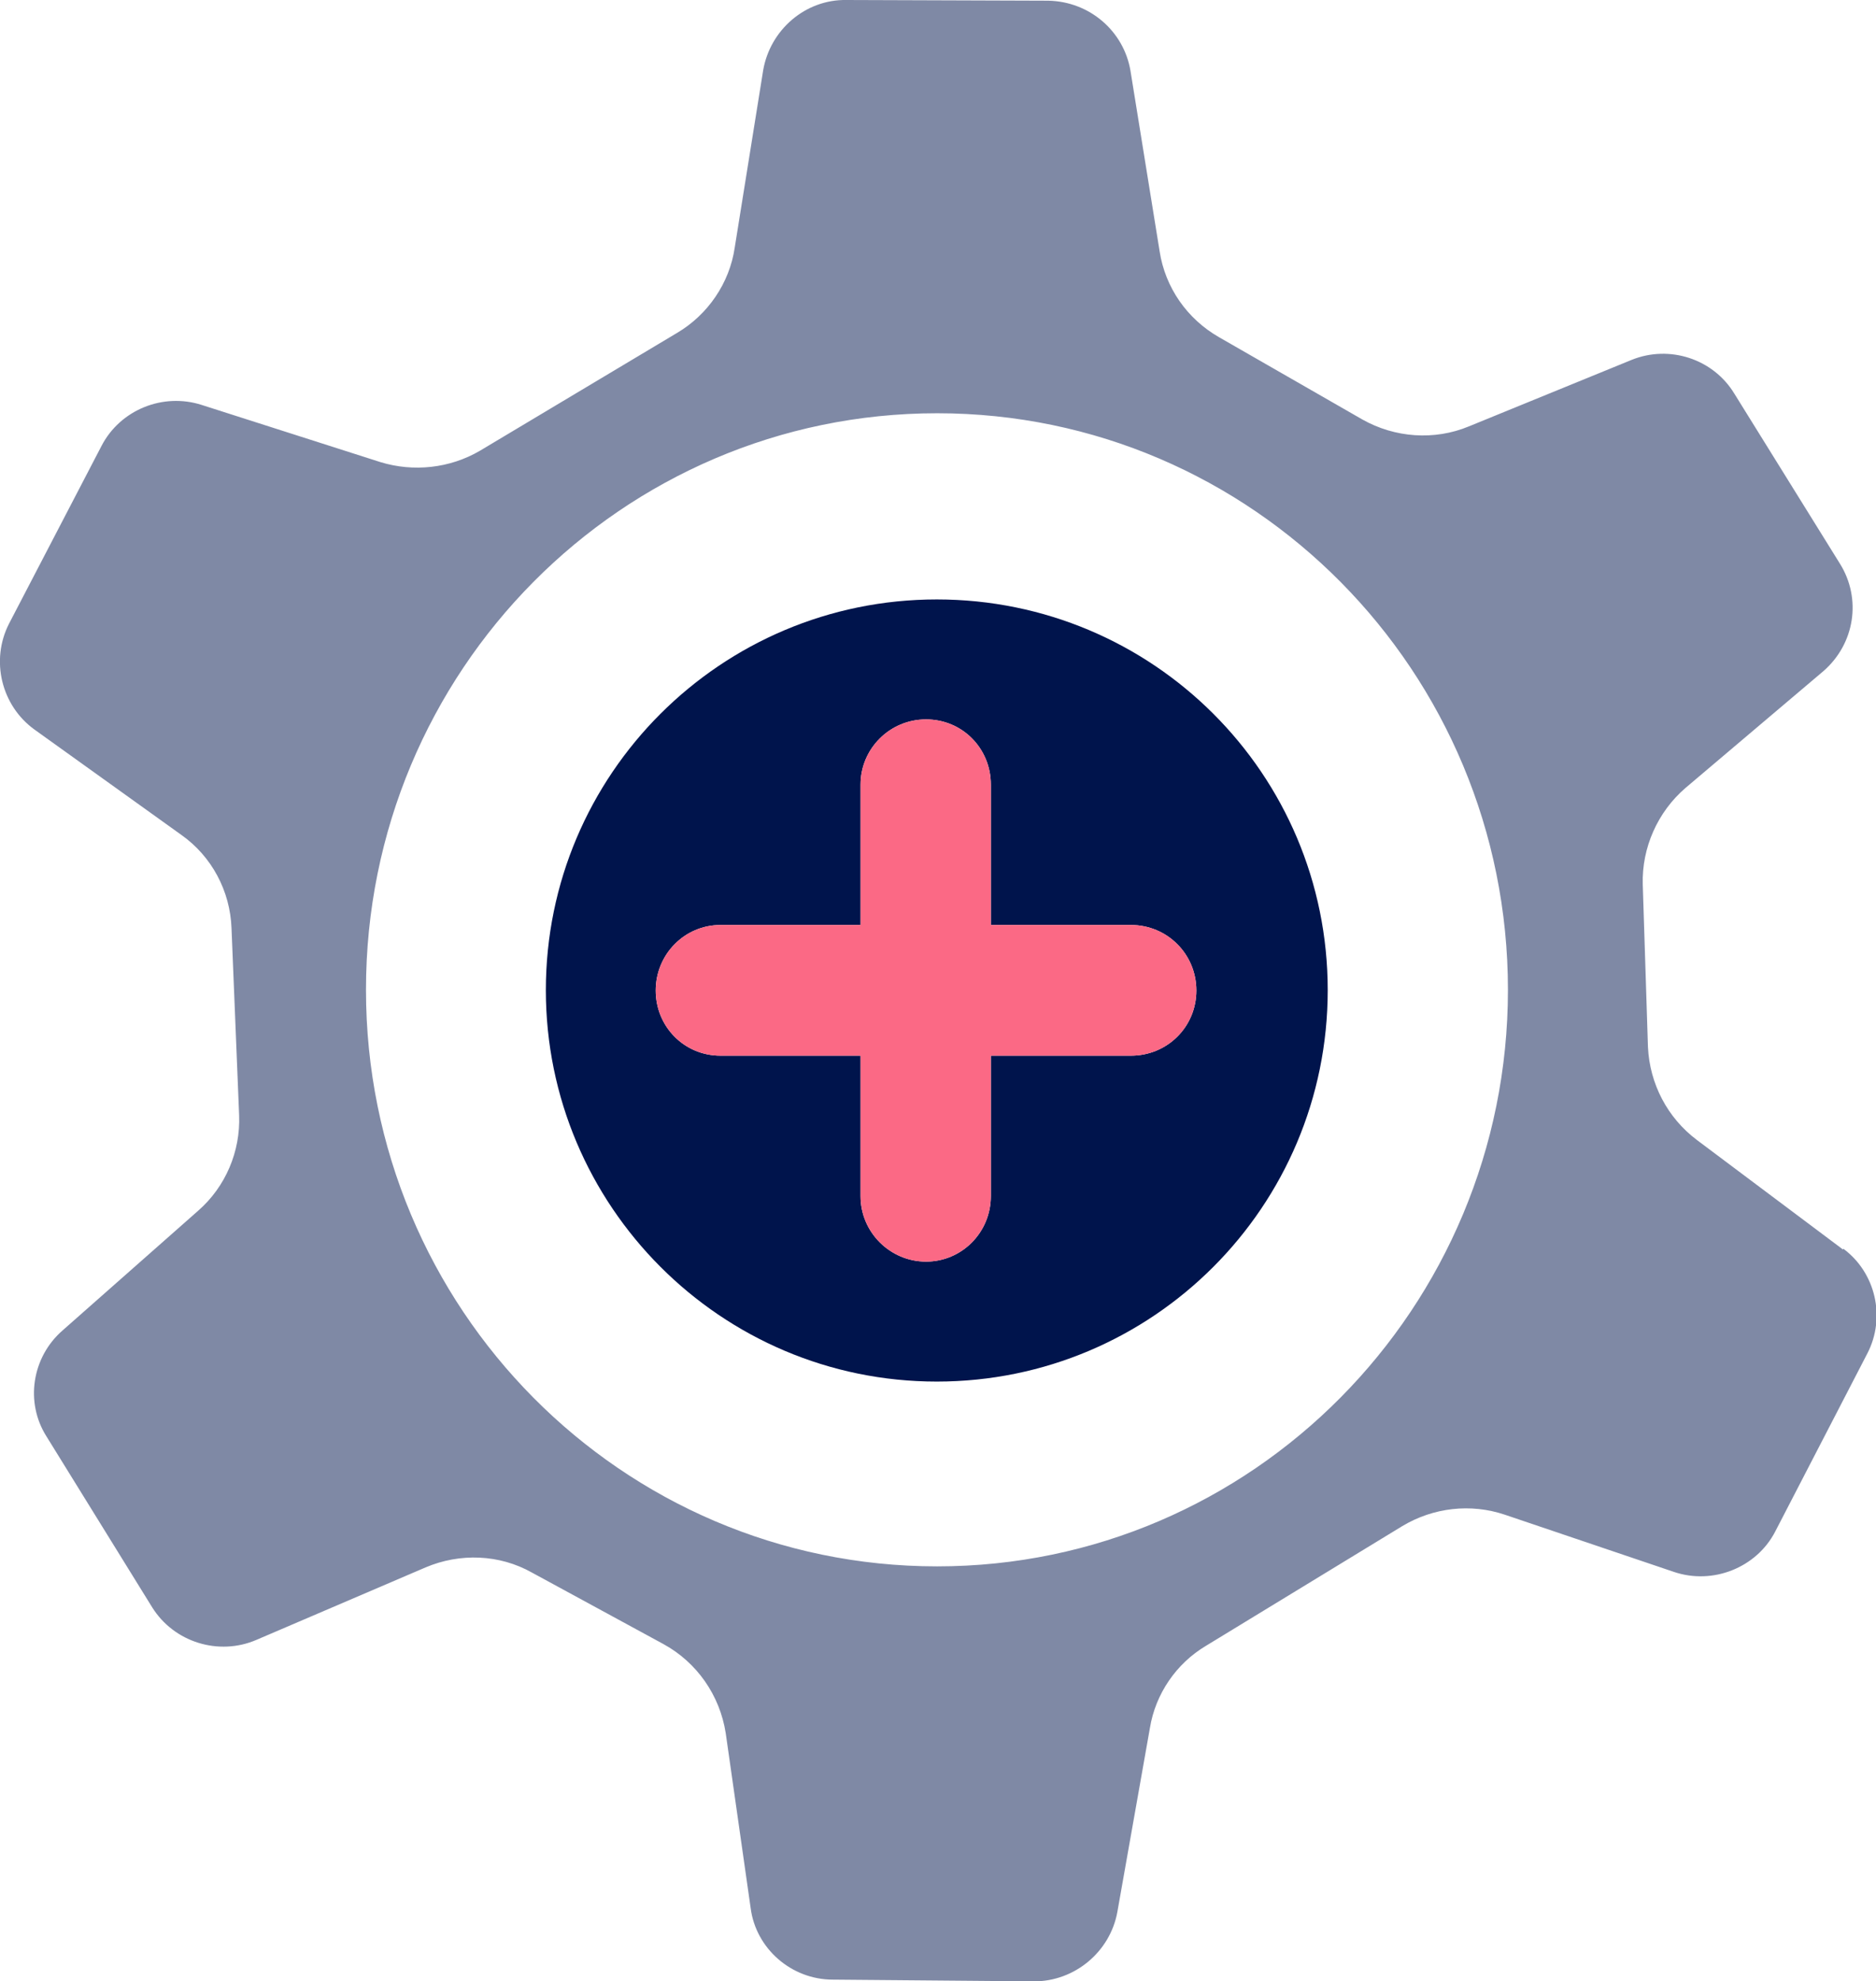
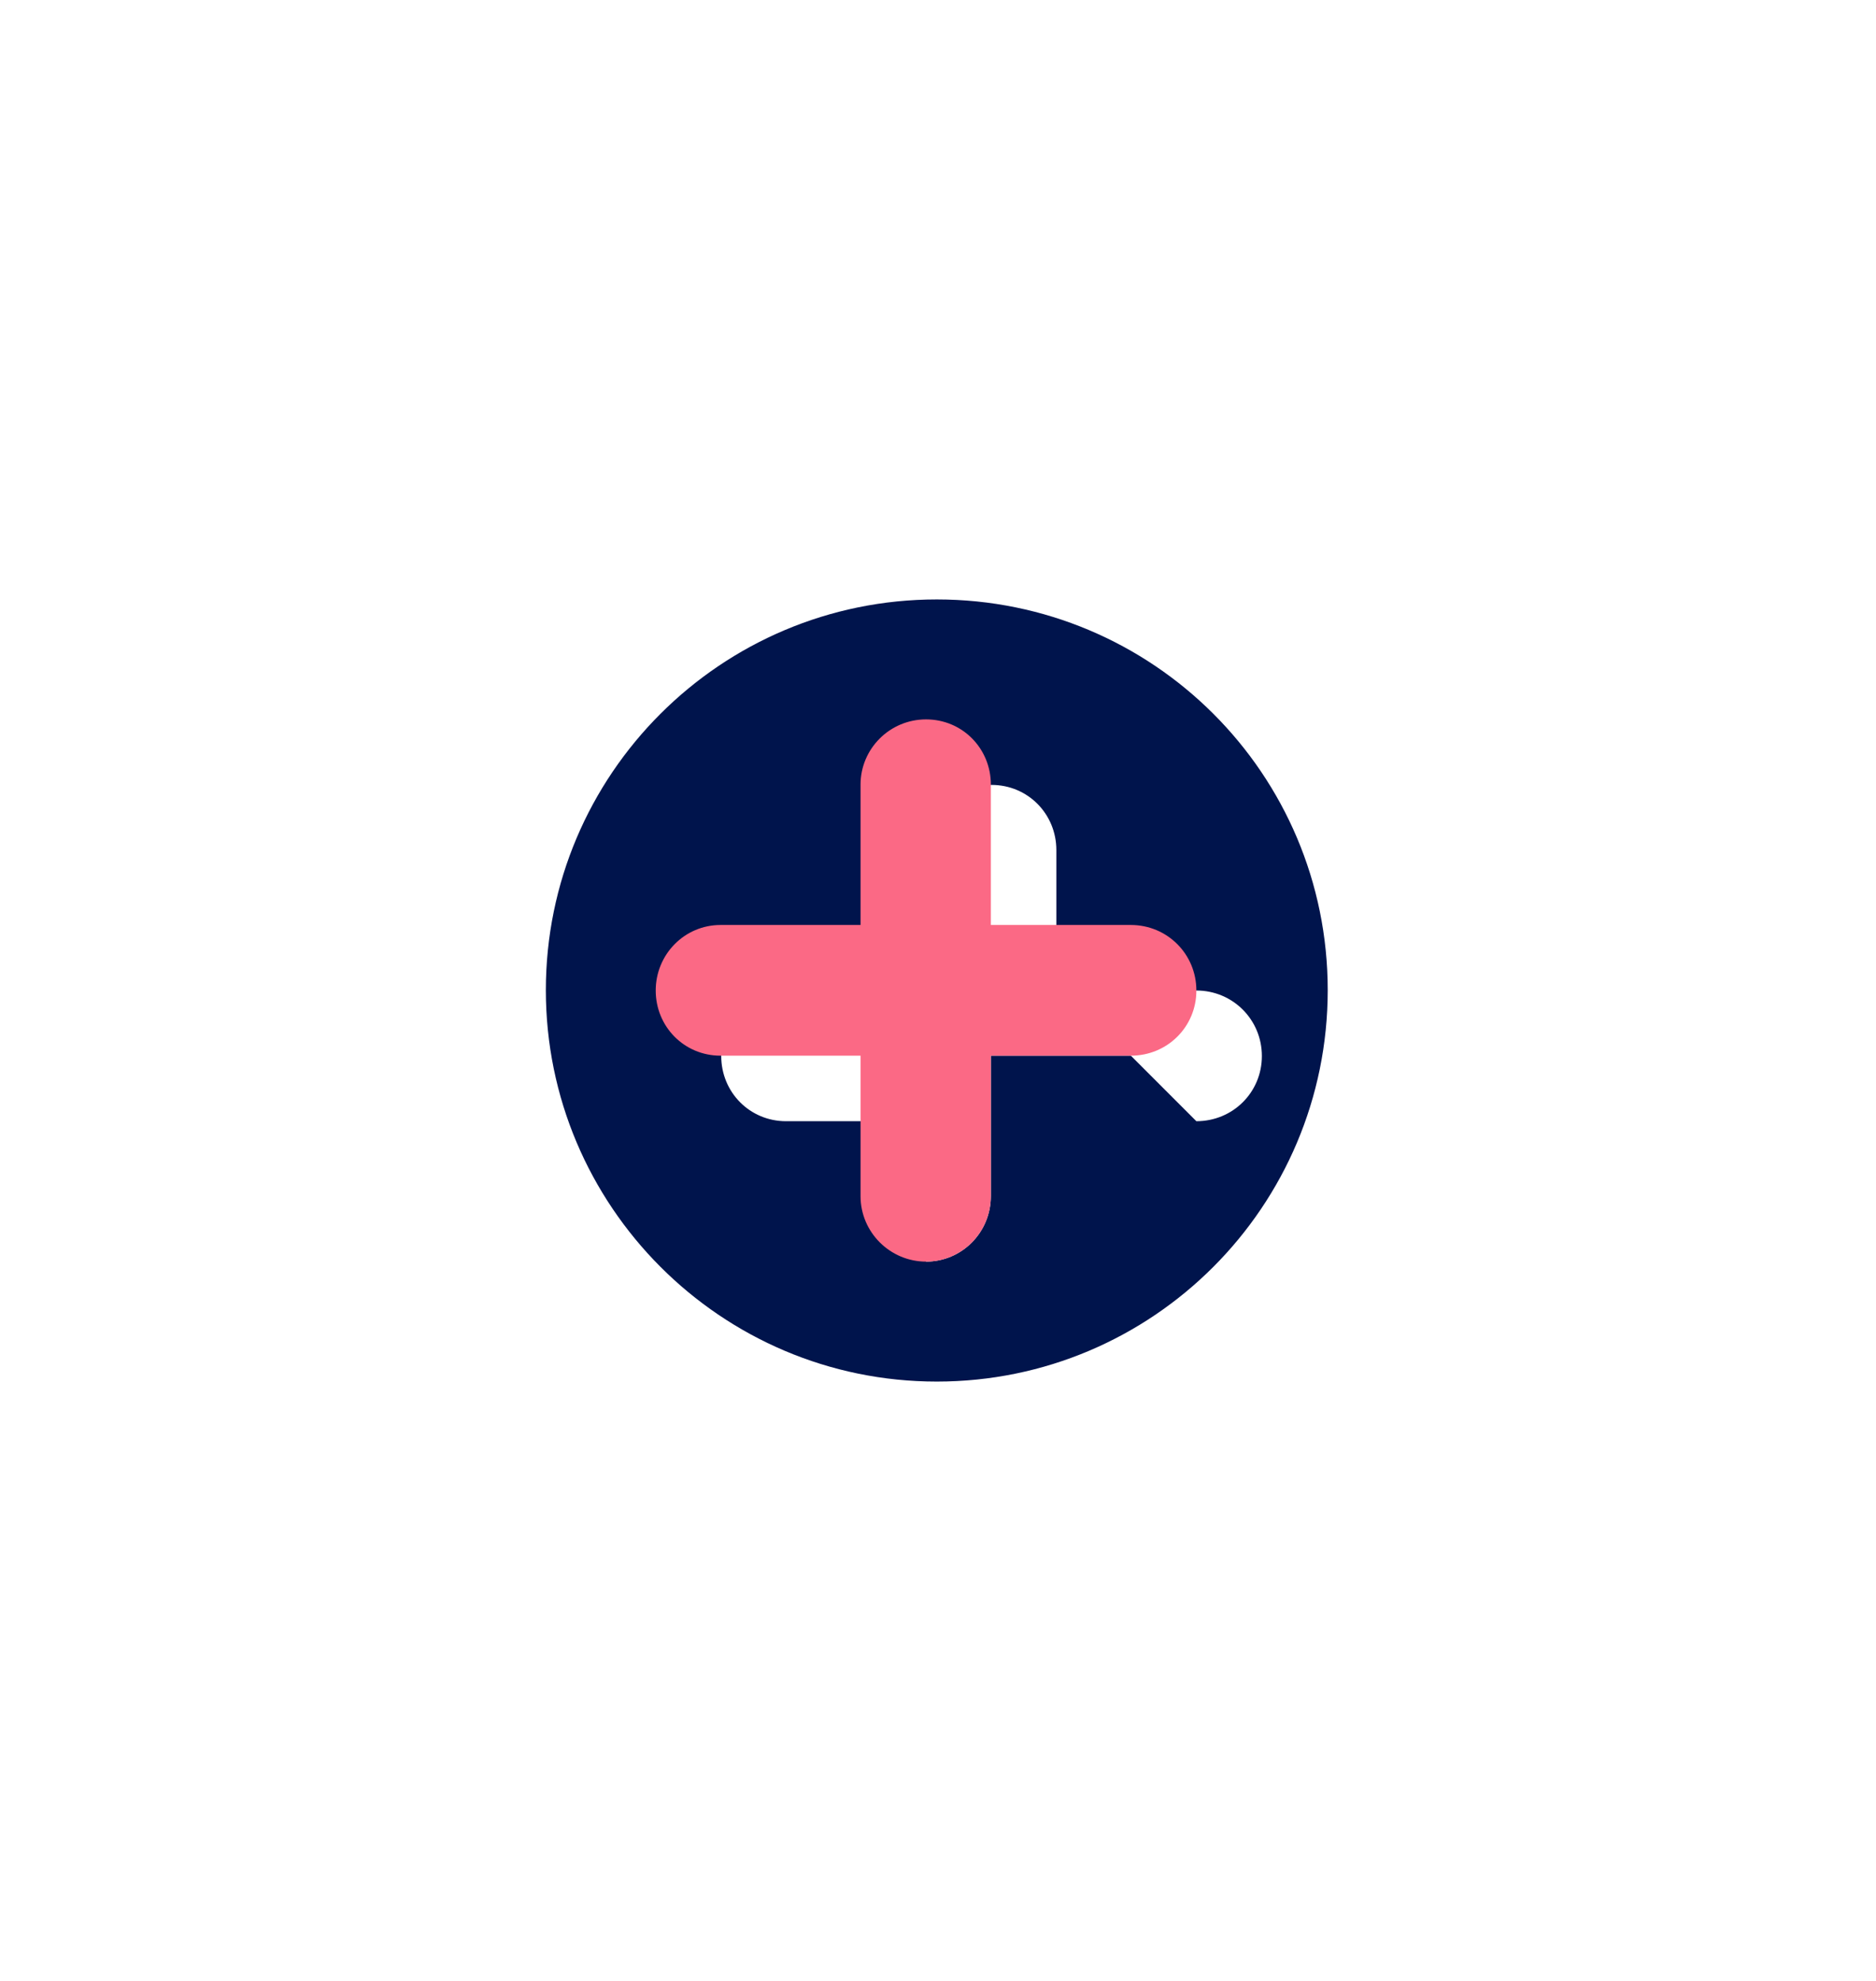
<svg xmlns="http://www.w3.org/2000/svg" id="Layer_2" data-name="Layer 2" viewBox="0 0 54.13 57.14">
  <defs>
    <style>
      .cls-1 {
        opacity: .5;
      }

      .cls-1, .cls-2, .cls-3 {
        fill-rule: evenodd;
        stroke-width: 0px;
      }

      .cls-1, .cls-3 {
        fill: #00144c;
      }

      .cls-2 {
        fill: #fb6985;
      }
    </style>
  </defs>
  <g id="Layer_1-2" data-name="Layer 1">
    <g>
-       <path class="cls-1" d="M27.04,45.18c-9.1,0-16.48-7.44-16.48-16.63s7.38-16.63,16.48-16.63,16.47,7.45,16.47,16.63-7.38,16.63-16.47,16.63ZM53.15,36.02l-4.19-3.14c-.85-.64-1.36-1.62-1.41-2.68l-.15-4.69c-.03-1.06.43-2.09,1.23-2.78l3.98-3.37c.91-.79,1.11-2.09.48-3.1l-3.05-4.91c-.61-1-1.87-1.41-2.96-.97l-4.7,1.92c-.99.41-2.13.33-3.07-.2l-4.13-2.37c-.93-.53-1.56-1.44-1.72-2.48l-.84-5.2c-.19-1.15-1.18-2.01-2.38-2.03L24.42,0c-1.18-.02-2.2.86-2.4,2.03l-.82,5.11c-.15,1.03-.78,1.94-1.66,2.46l-5.69,3.4c-.87.51-1.92.62-2.87.33l-5.16-1.65c-1.12-.36-2.35.14-2.89,1.18L.26,17.99c-.54,1.06-.22,2.36.73,3.05l4.24,3.04c.88.62,1.41,1.62,1.45,2.69l.22,5.4c.04,1.04-.39,2.06-1.18,2.75l-3.92,3.46c-.88.77-1.08,2.07-.46,3.05l3.05,4.93c.63,1.01,1.92,1.41,3.01.94l4.88-2.09c.99-.42,2.13-.38,3.07.15l3.79,2.06c.97.53,1.63,1.48,1.8,2.57l.72,5.05c.15,1.16,1.17,2.06,2.37,2.06l5.81.05c1.17,0,2.19-.85,2.4-2l.94-5.31c.16-.98.76-1.86,1.62-2.37l5.66-3.45c.9-.54,1.98-.66,2.96-.33l4.88,1.65c1.12.38,2.38-.12,2.92-1.16l2.66-5.14c.54-1.04.24-2.33-.69-3.02l-.03.02Z" />
-       <path class="cls-3" d="M32.63,30.45h-4.04v4.05c0,1.05-.84,1.89-1.87,1.89s-1.89-.84-1.89-1.89v-4.05h-4.04c-1.05,0-1.87-.84-1.87-1.88s.83-1.89,1.87-1.89h4.04v-4.05c0-1.03.84-1.88,1.89-1.88s1.87.84,1.87,1.88v4.05h4.04c1.05,0,1.89.84,1.89,1.89s-.84,1.88-1.89,1.88ZM27.03,17.29c-6.23,0-11.28,5.05-11.28,11.27s5.05,11.29,11.28,11.29,11.28-5.05,11.28-11.29-5.05-11.27-11.28-11.27Z" />
+       <path class="cls-3" d="M32.63,30.45h-4.04v4.05c0,1.05-.84,1.89-1.87,1.89v-4.05h-4.04c-1.05,0-1.87-.84-1.87-1.88s.83-1.89,1.87-1.89h4.04v-4.05c0-1.03.84-1.88,1.89-1.88s1.87.84,1.87,1.88v4.05h4.04c1.05,0,1.89.84,1.89,1.89s-.84,1.88-1.89,1.88ZM27.03,17.29c-6.23,0-11.28,5.05-11.28,11.27s5.05,11.29,11.28,11.29,11.28-5.05,11.28-11.29-5.05-11.27-11.28-11.27Z" />
      <path class="cls-2" d="M32.63,30.45h-4.04v4.05c0,1.05-.84,1.89-1.87,1.89s-1.89-.84-1.89-1.89v-4.05h-4.04c-1.05,0-1.87-.84-1.87-1.88s.83-1.89,1.87-1.89h4.04v-4.05c0-1.03.84-1.88,1.89-1.88s1.87.84,1.87,1.88v4.05h4.04c1.05,0,1.89.84,1.89,1.89s-.84,1.88-1.89,1.88Z" />
    </g>
  </g>
</svg>